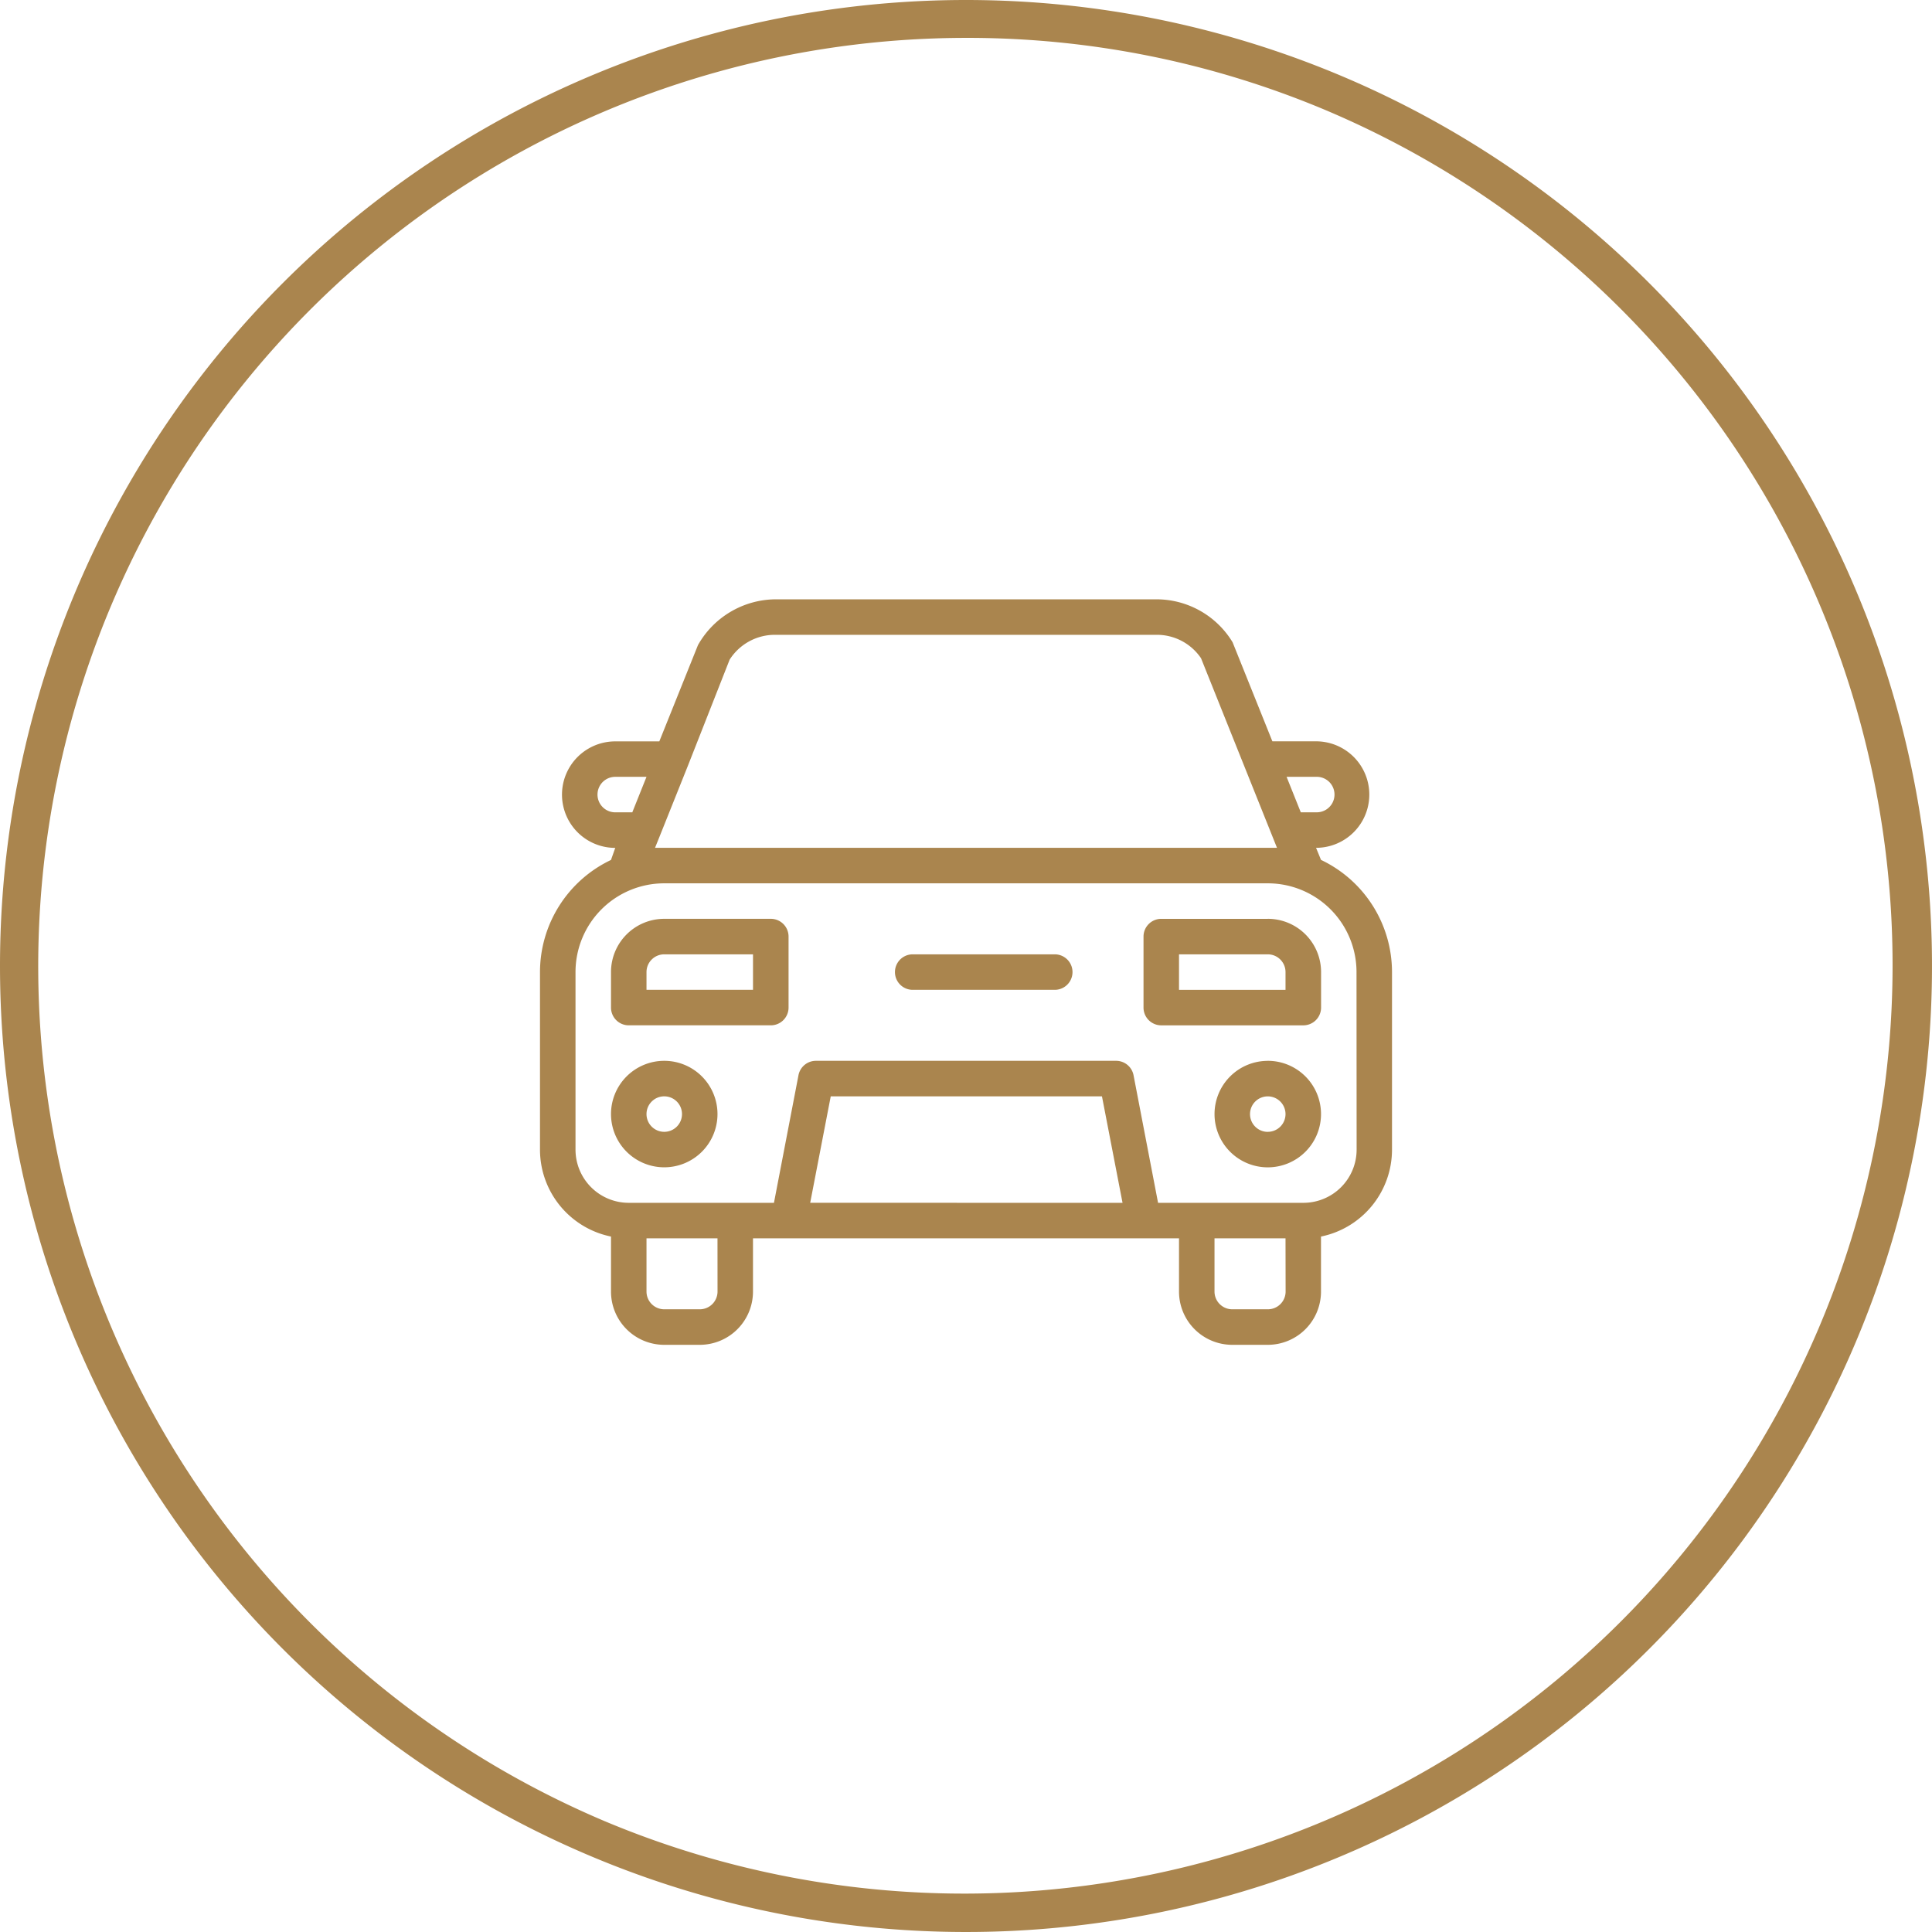
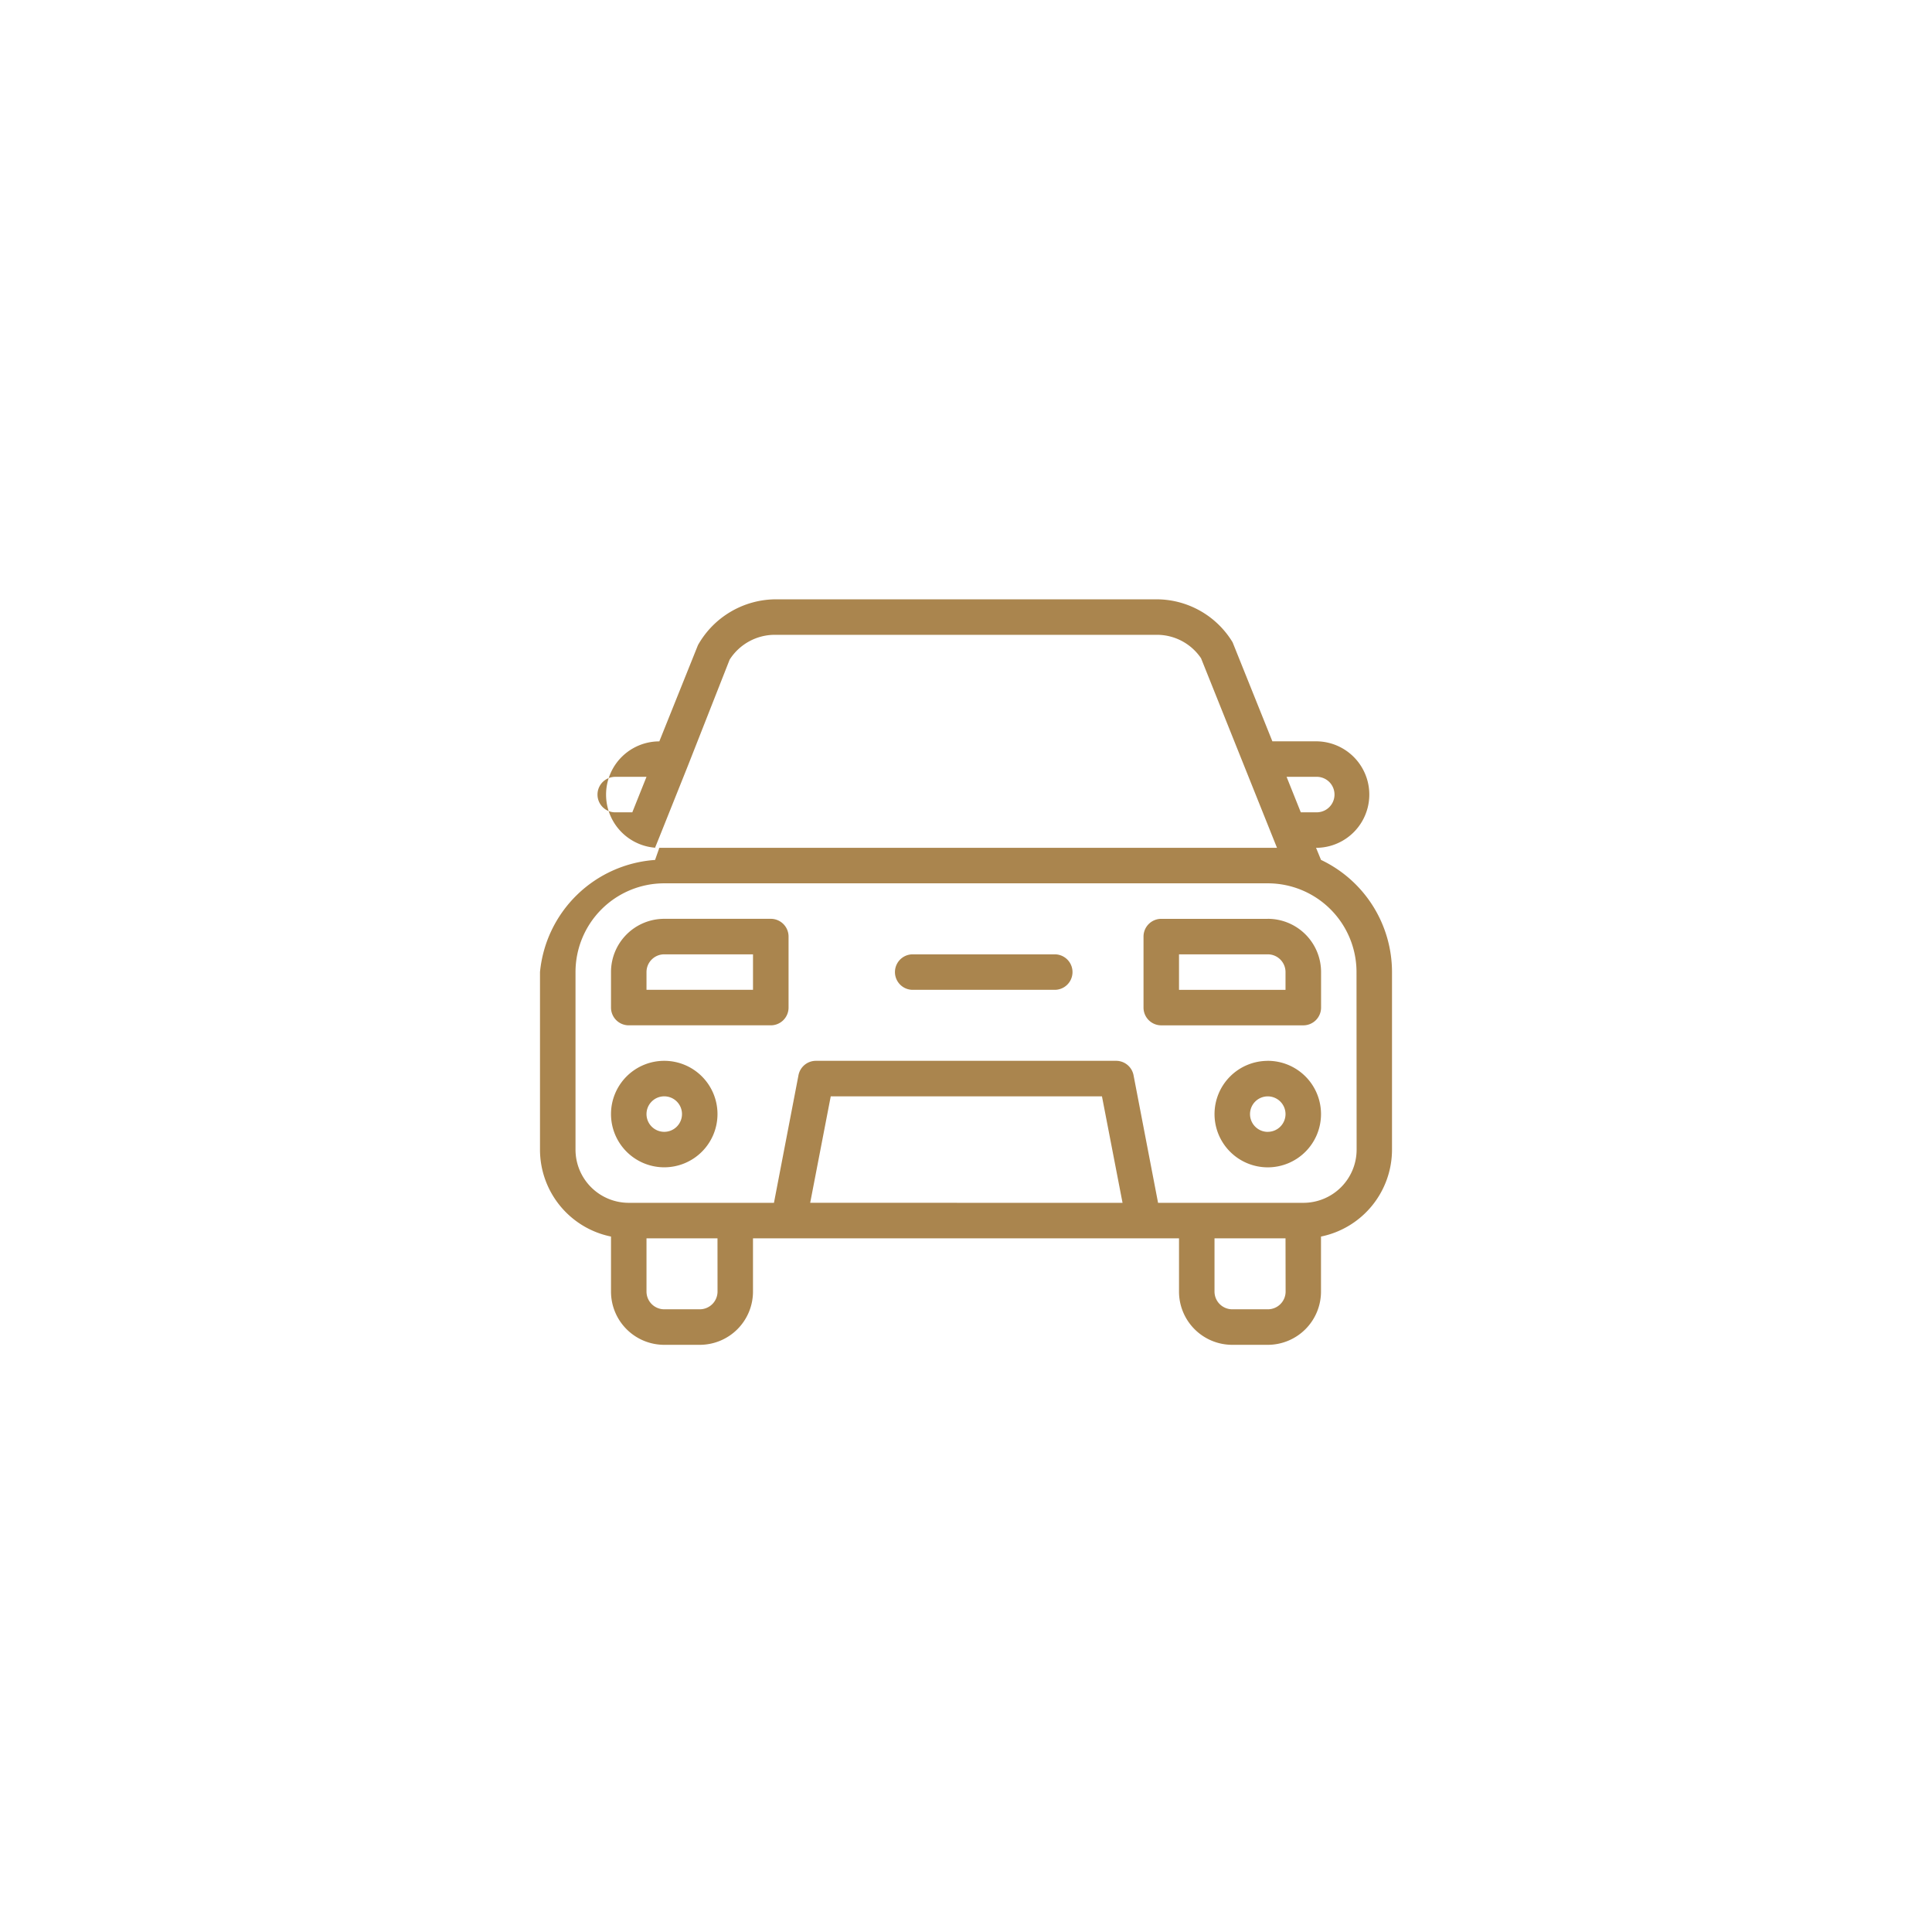
<svg xmlns="http://www.w3.org/2000/svg" width="102" height="102" viewBox="0 0 102 102">
  <g id="Group_2043" data-name="Group 2043" transform="translate(-700 -548.5)">
-     <path id="Ellipse_35" data-name="Ellipse 35" d="M51,2A49.013,49.013,0,0,0,31.928,96.15,49.013,49.013,0,0,0,70.072,5.85,48.691,48.691,0,0,0,51,2m0-2A51,51,0,1,1,0,51,51,51,0,0,1,51,0Z" transform="translate(700 548.5)" fill="#aa854e" />
-     <path id="Path_99206" data-name="Path 99206" d="M41.234,15.257l-.262-.637h0a2.811,2.811,0,0,0,0-5.623H38.666l-2.1-5.229A4.7,4.7,0,0,0,32.556,1.5H12.426A4.742,4.742,0,0,0,8.34,3.918L6.3,9H3.973a2.811,2.811,0,1,0,0,5.623h0l-.225.637A6.56,6.56,0,0,0,0,21.18v9.371a4.686,4.686,0,0,0,3.749,4.592v2.9A2.811,2.811,0,0,0,6.56,40.859H8.434a2.811,2.811,0,0,0,2.811-2.811V35.237H33.737v2.811a2.811,2.811,0,0,0,2.811,2.811h1.874a2.811,2.811,0,0,0,2.811-2.811V35.143a4.686,4.686,0,0,0,3.749-4.592V21.18a6.56,6.56,0,0,0-3.749-5.923Zm-.225-4.386a.937.937,0,1,1,0,1.874h-.843l-.75-1.874ZM6.3,14.058h0l1.5-3.749h0l2.212-5.623a2.83,2.83,0,0,1,2.418-1.312h20.13A2.811,2.811,0,0,1,34.9,4.611L38.91,14.62H6.073ZM3.973,12.746a.937.937,0,1,1,0-1.874H5.623l-.75,1.874Zm5.4,25.3a.937.937,0,0,1-.937.937H6.56a.937.937,0,0,1-.937-.937V35.237H9.371Zm4.892-4.686L15.35,27.74H29.669l1.087,5.623Zm25.1,4.686a.937.937,0,0,1-.937.937H36.548a.937.937,0,0,1-.937-.937V35.237h3.749Zm3.749-7.5A2.811,2.811,0,0,1,40.3,33.362H32.631l-1.293-6.729a.937.937,0,0,0-.918-.768H14.563a.937.937,0,0,0-.918.768l-1.293,6.729H4.686a2.811,2.811,0,0,1-2.811-2.811V21.18A4.686,4.686,0,0,1,6.56,16.494H38.422a4.686,4.686,0,0,1,4.686,4.686ZM12.183,18.368H6.56A2.811,2.811,0,0,0,3.749,21.18v1.874a.937.937,0,0,0,.937.937h7.5a.937.937,0,0,0,.937-.937V19.305A.937.937,0,0,0,12.183,18.368Zm-.937,3.749H5.623V21.18a.937.937,0,0,1,.937-.937h4.686ZM6.56,25.865a2.811,2.811,0,1,0,2.811,2.811A2.811,2.811,0,0,0,6.56,25.865Zm0,3.749a.937.937,0,1,1,.937-.937A.937.937,0,0,1,6.56,29.614Zm20.617-9.371h-7.5a.937.937,0,0,0,0,1.874h7.5a.937.937,0,0,0,0-1.874Zm11.246-1.874H32.8a.937.937,0,0,0-.937.937v3.749a.937.937,0,0,0,.937.937h7.5a.937.937,0,0,0,.937-.937V21.18A2.811,2.811,0,0,0,38.422,18.368Zm.937,3.749H33.737V20.243h4.686a.937.937,0,0,1,.937.937Zm-.937,3.749a2.811,2.811,0,1,0,2.811,2.811A2.811,2.811,0,0,0,38.422,25.865Zm0,3.749a.937.937,0,1,1,.937-.937A.937.937,0,0,1,38.422,29.614Z" transform="translate(728.509 578.641)" fill="#aa854e" />
+     <path id="Path_99206" data-name="Path 99206" d="M41.234,15.257l-.262-.637h0a2.811,2.811,0,0,0,0-5.623H38.666l-2.1-5.229A4.7,4.7,0,0,0,32.556,1.5H12.426A4.742,4.742,0,0,0,8.34,3.918L6.3,9a2.811,2.811,0,1,0,0,5.623h0l-.225.637A6.56,6.56,0,0,0,0,21.18v9.371a4.686,4.686,0,0,0,3.749,4.592v2.9A2.811,2.811,0,0,0,6.56,40.859H8.434a2.811,2.811,0,0,0,2.811-2.811V35.237H33.737v2.811a2.811,2.811,0,0,0,2.811,2.811h1.874a2.811,2.811,0,0,0,2.811-2.811V35.143a4.686,4.686,0,0,0,3.749-4.592V21.18a6.56,6.56,0,0,0-3.749-5.923Zm-.225-4.386a.937.937,0,1,1,0,1.874h-.843l-.75-1.874ZM6.3,14.058h0l1.5-3.749h0l2.212-5.623a2.83,2.83,0,0,1,2.418-1.312h20.13A2.811,2.811,0,0,1,34.9,4.611L38.91,14.62H6.073ZM3.973,12.746a.937.937,0,1,1,0-1.874H5.623l-.75,1.874Zm5.4,25.3a.937.937,0,0,1-.937.937H6.56a.937.937,0,0,1-.937-.937V35.237H9.371Zm4.892-4.686L15.35,27.74H29.669l1.087,5.623Zm25.1,4.686a.937.937,0,0,1-.937.937H36.548a.937.937,0,0,1-.937-.937V35.237h3.749Zm3.749-7.5A2.811,2.811,0,0,1,40.3,33.362H32.631l-1.293-6.729a.937.937,0,0,0-.918-.768H14.563a.937.937,0,0,0-.918.768l-1.293,6.729H4.686a2.811,2.811,0,0,1-2.811-2.811V21.18A4.686,4.686,0,0,1,6.56,16.494H38.422a4.686,4.686,0,0,1,4.686,4.686ZM12.183,18.368H6.56A2.811,2.811,0,0,0,3.749,21.18v1.874a.937.937,0,0,0,.937.937h7.5a.937.937,0,0,0,.937-.937V19.305A.937.937,0,0,0,12.183,18.368Zm-.937,3.749H5.623V21.18a.937.937,0,0,1,.937-.937h4.686ZM6.56,25.865a2.811,2.811,0,1,0,2.811,2.811A2.811,2.811,0,0,0,6.56,25.865Zm0,3.749a.937.937,0,1,1,.937-.937A.937.937,0,0,1,6.56,29.614Zm20.617-9.371h-7.5a.937.937,0,0,0,0,1.874h7.5a.937.937,0,0,0,0-1.874Zm11.246-1.874H32.8a.937.937,0,0,0-.937.937v3.749a.937.937,0,0,0,.937.937h7.5a.937.937,0,0,0,.937-.937V21.18A2.811,2.811,0,0,0,38.422,18.368Zm.937,3.749H33.737V20.243h4.686a.937.937,0,0,1,.937.937Zm-.937,3.749a2.811,2.811,0,1,0,2.811,2.811A2.811,2.811,0,0,0,38.422,25.865Zm0,3.749a.937.937,0,1,1,.937-.937A.937.937,0,0,1,38.422,29.614Z" transform="translate(728.509 578.641)" fill="#aa854e" />
  </g>
</svg>